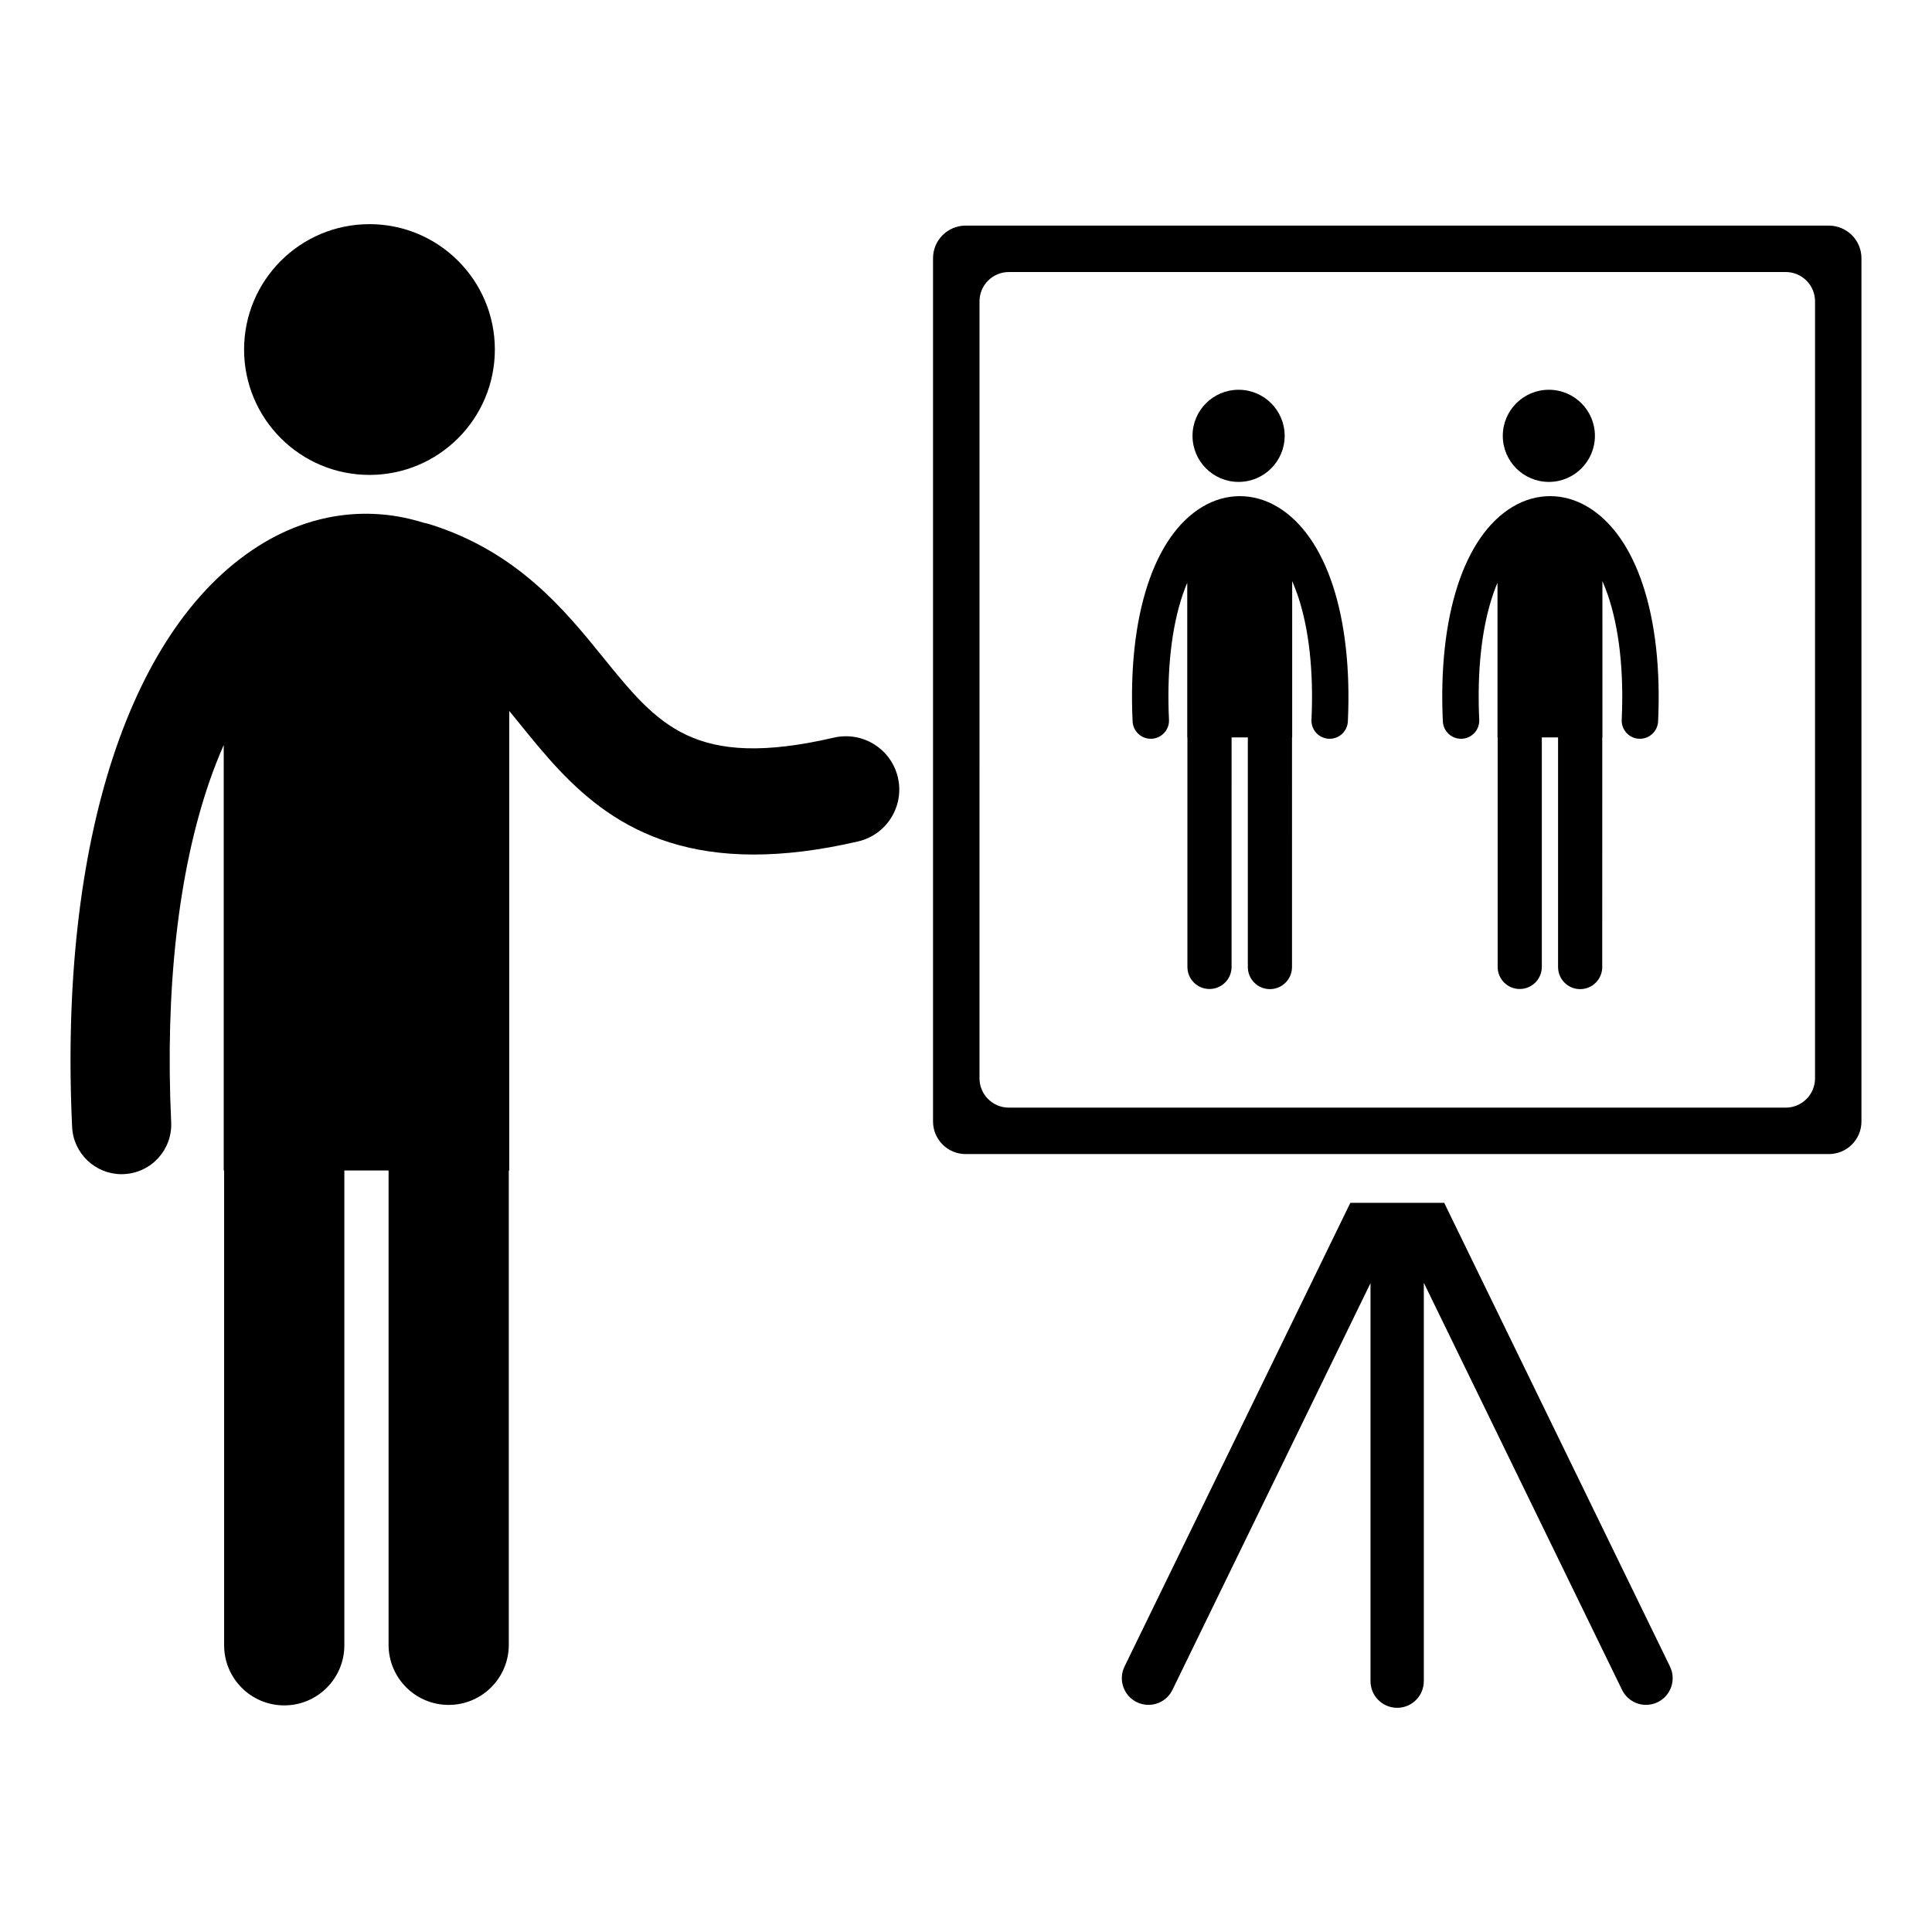
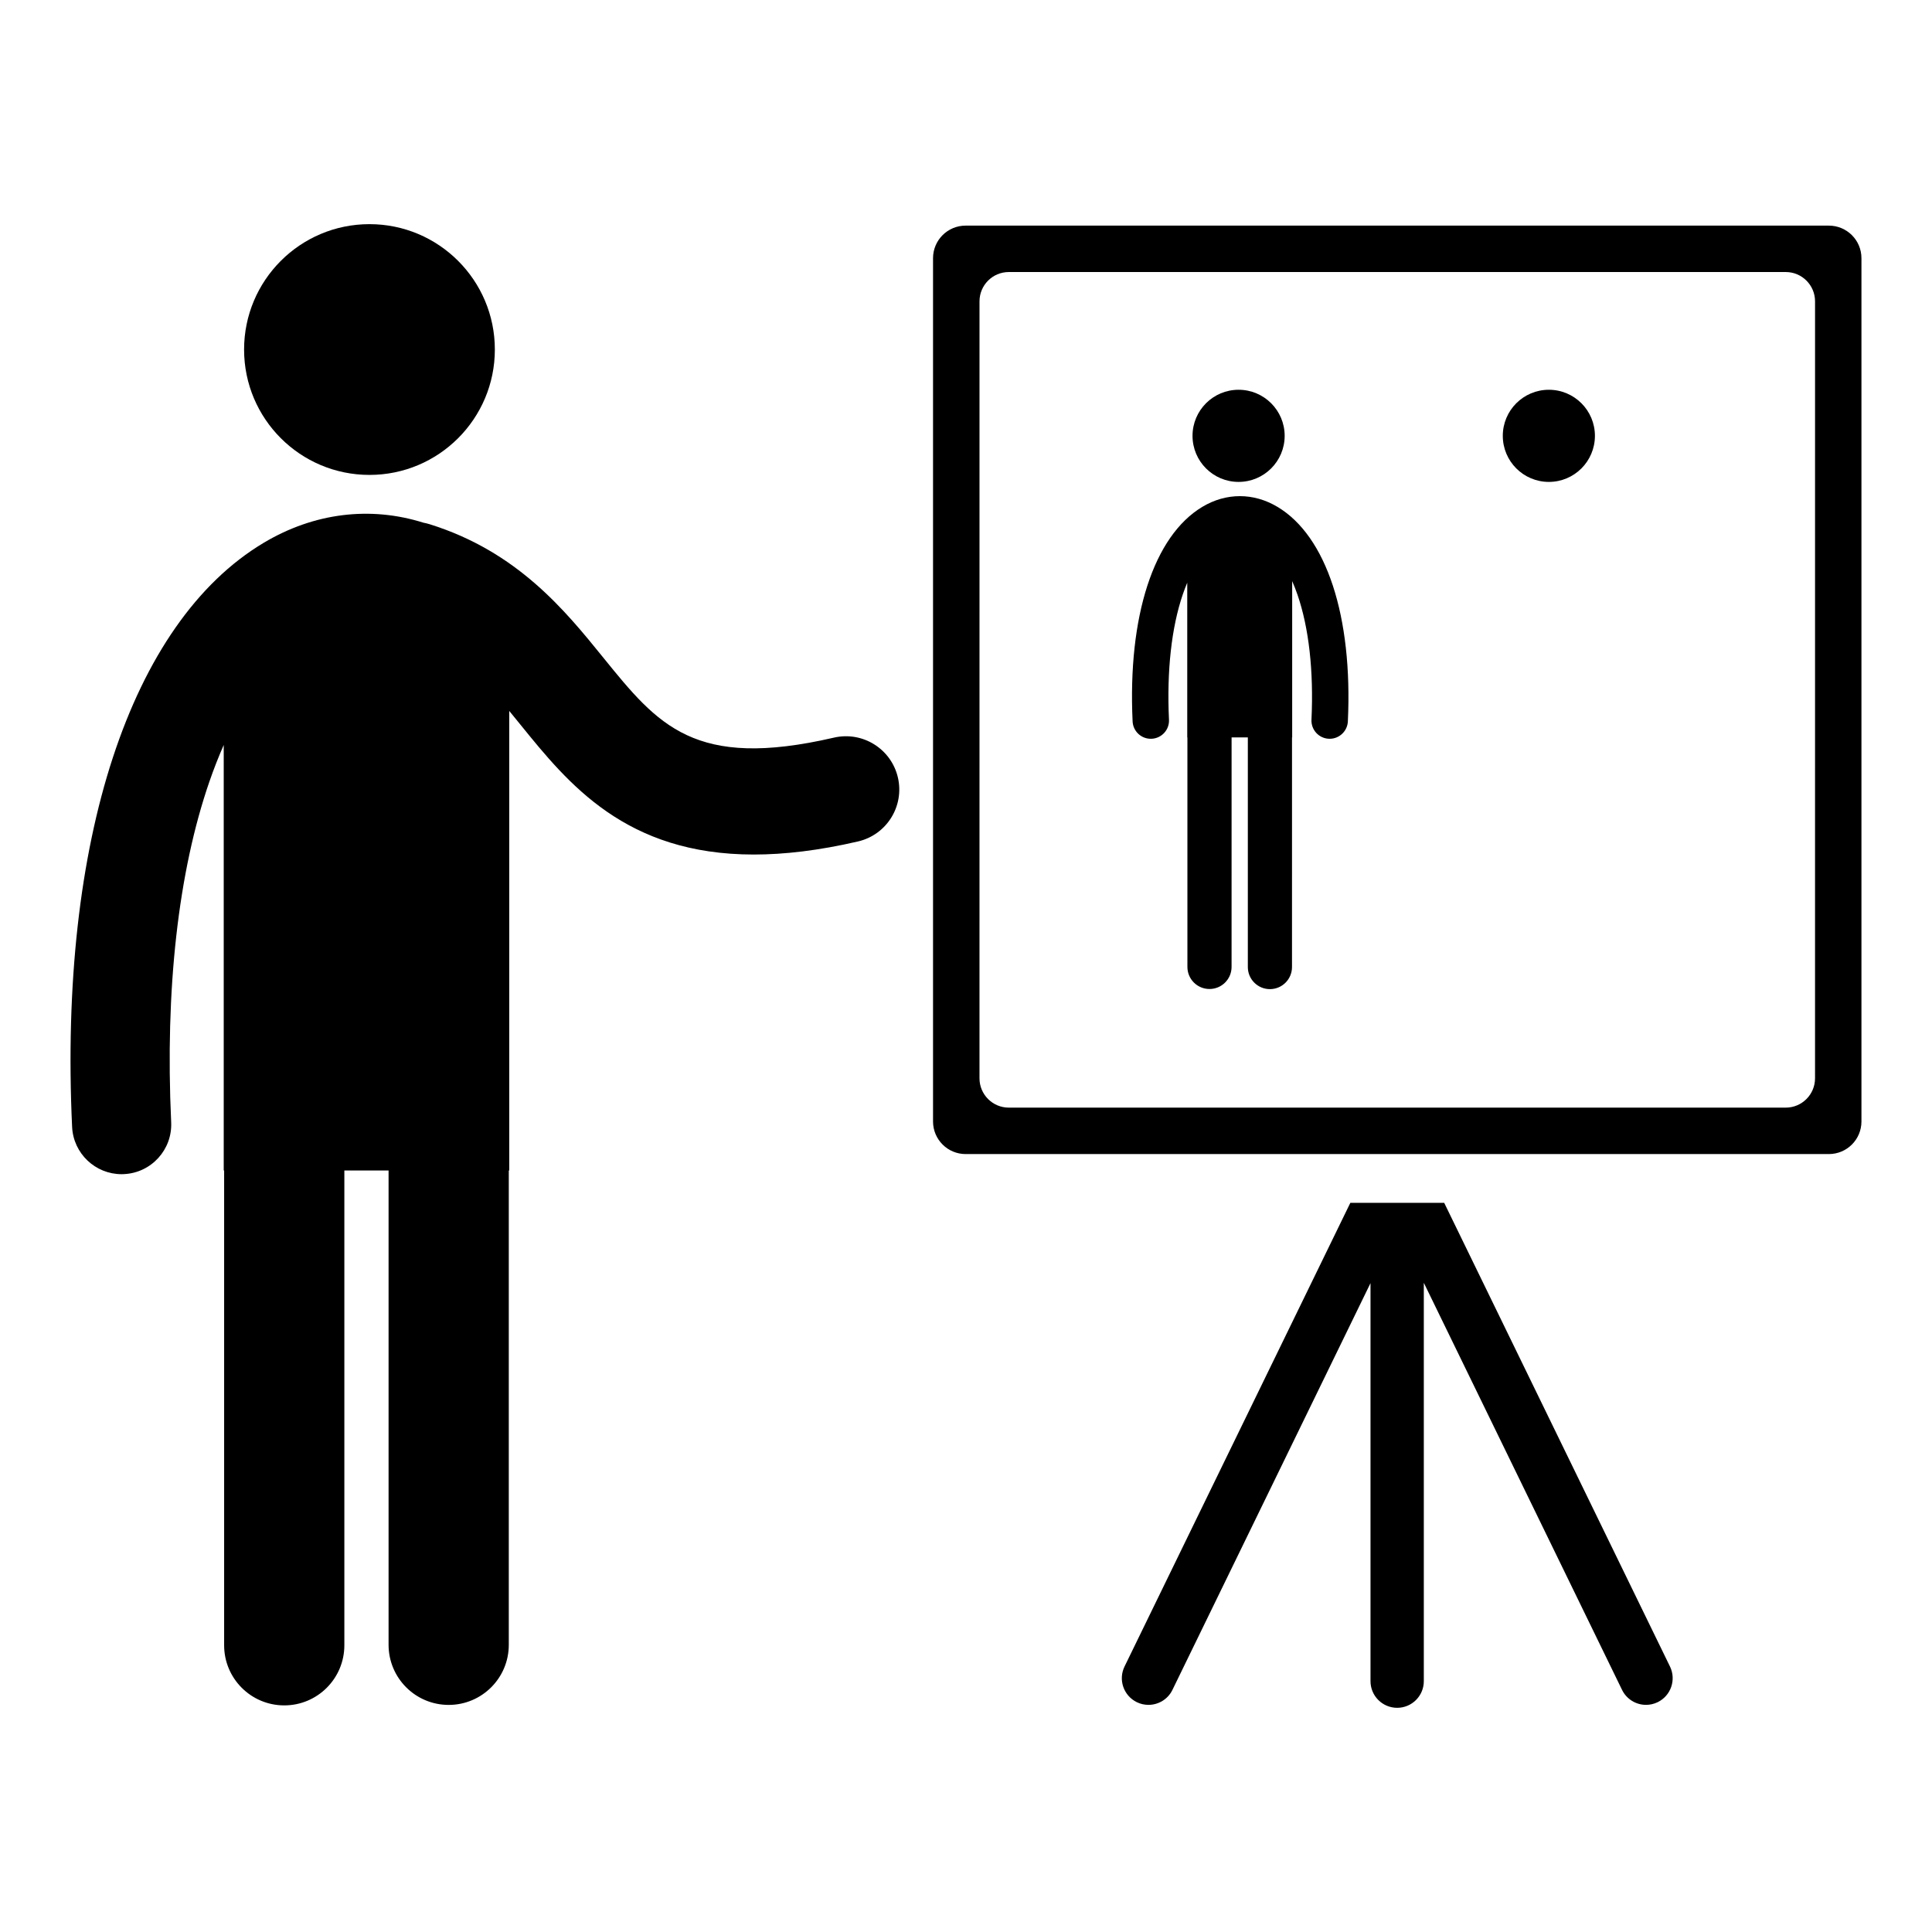
<svg xmlns="http://www.w3.org/2000/svg" fill="#000000" width="800px" height="800px" version="1.1" viewBox="144 144 512 512">
  <g>
    <path d="m275.14 236.63c0 18.352-14.875 33.227-33.227 33.227-18.352 0-33.227-14.875-33.227-33.227 0-18.352 14.875-33.227 33.227-33.227 18.352 0 33.227 14.875 33.227 33.227" />
    <path d="m365 339.48c-37.004 8.559-46.594-3.281-61.113-21.191-10.145-12.527-22.777-28.113-46.051-35.371-0.539-0.168-1.078-0.297-1.621-0.398-14.059-4.426-28.973-2.66-42.371 5.352-35.305 21.129-54.273 78.98-50.734 154.77 0.328 7.035 6.144 12.531 13.121 12.531 0.203 0 0.41-0.008 0.617-0.02 7.254-0.336 12.855-6.492 12.516-13.746-1.641-35.145 1.867-66.371 10.141-90.305 1.168-3.383 2.441-6.606 3.785-9.676v112.77h0.109v125.82c0 8.797 7.129 15.93 15.93 15.93 8.797 0 15.93-7.129 15.93-15.93v-125.83h11.719v125.7c0 8.805 7.129 15.934 15.93 15.934s15.93-7.125 15.93-15.934v-125.7h0.121v-121.78c0.988 1.199 1.977 2.418 2.984 3.66 12.684 15.648 27.867 34.395 61.836 34.395 8.066 0 17.195-1.055 27.598-3.465 7.598-1.758 12.34-9.344 10.578-16.949-1.762-7.586-9.348-12.324-16.953-10.566z" />
    <path d="m526.73 462.77h-24.879l-59.84 122.88c-1.707 3.508-0.246 7.734 3.258 9.445 0.996 0.488 2.051 0.711 3.09 0.711 2.617 0 5.133-1.457 6.352-3.973l52.488-107.79v105.48c0 3.902 3.164 7.066 7.066 7.066s7.062-3.164 7.062-7.066v-105.57l52.531 107.88c1.227 2.512 3.738 3.973 6.356 3.973 1.039 0 2.09-0.227 3.09-0.711 3.508-1.711 4.965-5.938 3.262-9.445z" />
    <path d="m628.67 203.79h-228.77c-4.769 0-8.637 3.863-8.637 8.633v228.78c0 4.769 3.867 8.637 8.637 8.637h228.77c4.769 0 8.633-3.867 8.633-8.637v-228.78c0-4.766-3.863-8.629-8.633-8.629zm-3.668 225.97c0 4.293-3.477 7.773-7.769 7.773h-205.89c-4.293 0-7.769-3.481-7.769-7.773l0.004-205.9c0-4.293 3.477-7.769 7.769-7.769h205.89c4.289 0 7.769 3.477 7.769 7.769z" />
    <path d="m484.45 259.5c0 6.742-5.469 12.211-12.211 12.211-6.742 0-12.207-5.469-12.207-12.211 0-6.742 5.465-12.207 12.207-12.207 6.742 0 12.211 5.465 12.211 12.207" />
    <path d="m482.55 278.33c-6.336-3.789-13.594-3.797-19.914-0.012-12.887 7.715-19.797 28.973-18.484 56.863 0.125 2.668 2.383 4.723 5.047 4.598 2.664-0.125 4.723-2.387 4.594-5.047-0.609-12.969 0.664-24.465 3.672-33.246 0.363-1.062 0.754-2.086 1.168-3.062v41.008h0.043v60.812c0 3.238 2.621 5.852 5.852 5.852 3.231 0 5.852-2.617 5.852-5.852l0.004-60.82h4.305v60.855c0 3.231 2.621 5.852 5.852 5.852 3.234 0 5.852-2.621 5.852-5.852l0.004-60.852h0.043v-41.426c0.492 1.129 0.961 2.312 1.391 3.555 3.039 8.789 4.328 20.262 3.723 33.176-0.125 2.664 1.934 4.926 4.594 5.047 0.078 0.004 0.156 0.004 0.23 0.004 2.562 0 4.699-2.019 4.82-4.606 1.301-27.836-5.668-49.09-18.645-56.848z" />
    <path d="m566.67 259.5c0 6.742-5.465 12.211-12.207 12.211-6.742 0-12.207-5.469-12.207-12.211 0-6.742 5.465-12.207 12.207-12.207 6.742 0 12.207 5.465 12.207 12.207" />
-     <path d="m564.77 278.33c-6.336-3.789-13.594-3.797-19.914-0.012-12.887 7.715-19.797 28.973-18.484 56.863 0.125 2.668 2.383 4.723 5.047 4.598s4.723-2.387 4.594-5.047c-0.609-12.969 0.664-24.465 3.672-33.246 0.363-1.062 0.754-2.086 1.168-3.062v41.008h0.043v60.812c0 3.238 2.621 5.852 5.852 5.852s5.852-2.617 5.852-5.852v-60.82h4.305v60.855c0 3.231 2.621 5.852 5.852 5.852 3.234 0 5.852-2.621 5.852-5.852l0.008-60.852h0.043l-0.004-41.426c0.492 1.129 0.961 2.312 1.391 3.555 3.039 8.789 4.328 20.262 3.723 33.176-0.125 2.664 1.934 4.926 4.594 5.047 0.078 0.004 0.156 0.004 0.23 0.004 2.562 0 4.699-2.019 4.82-4.606 1.301-27.836-5.664-49.09-18.641-56.848z" />
  </g>
</svg>